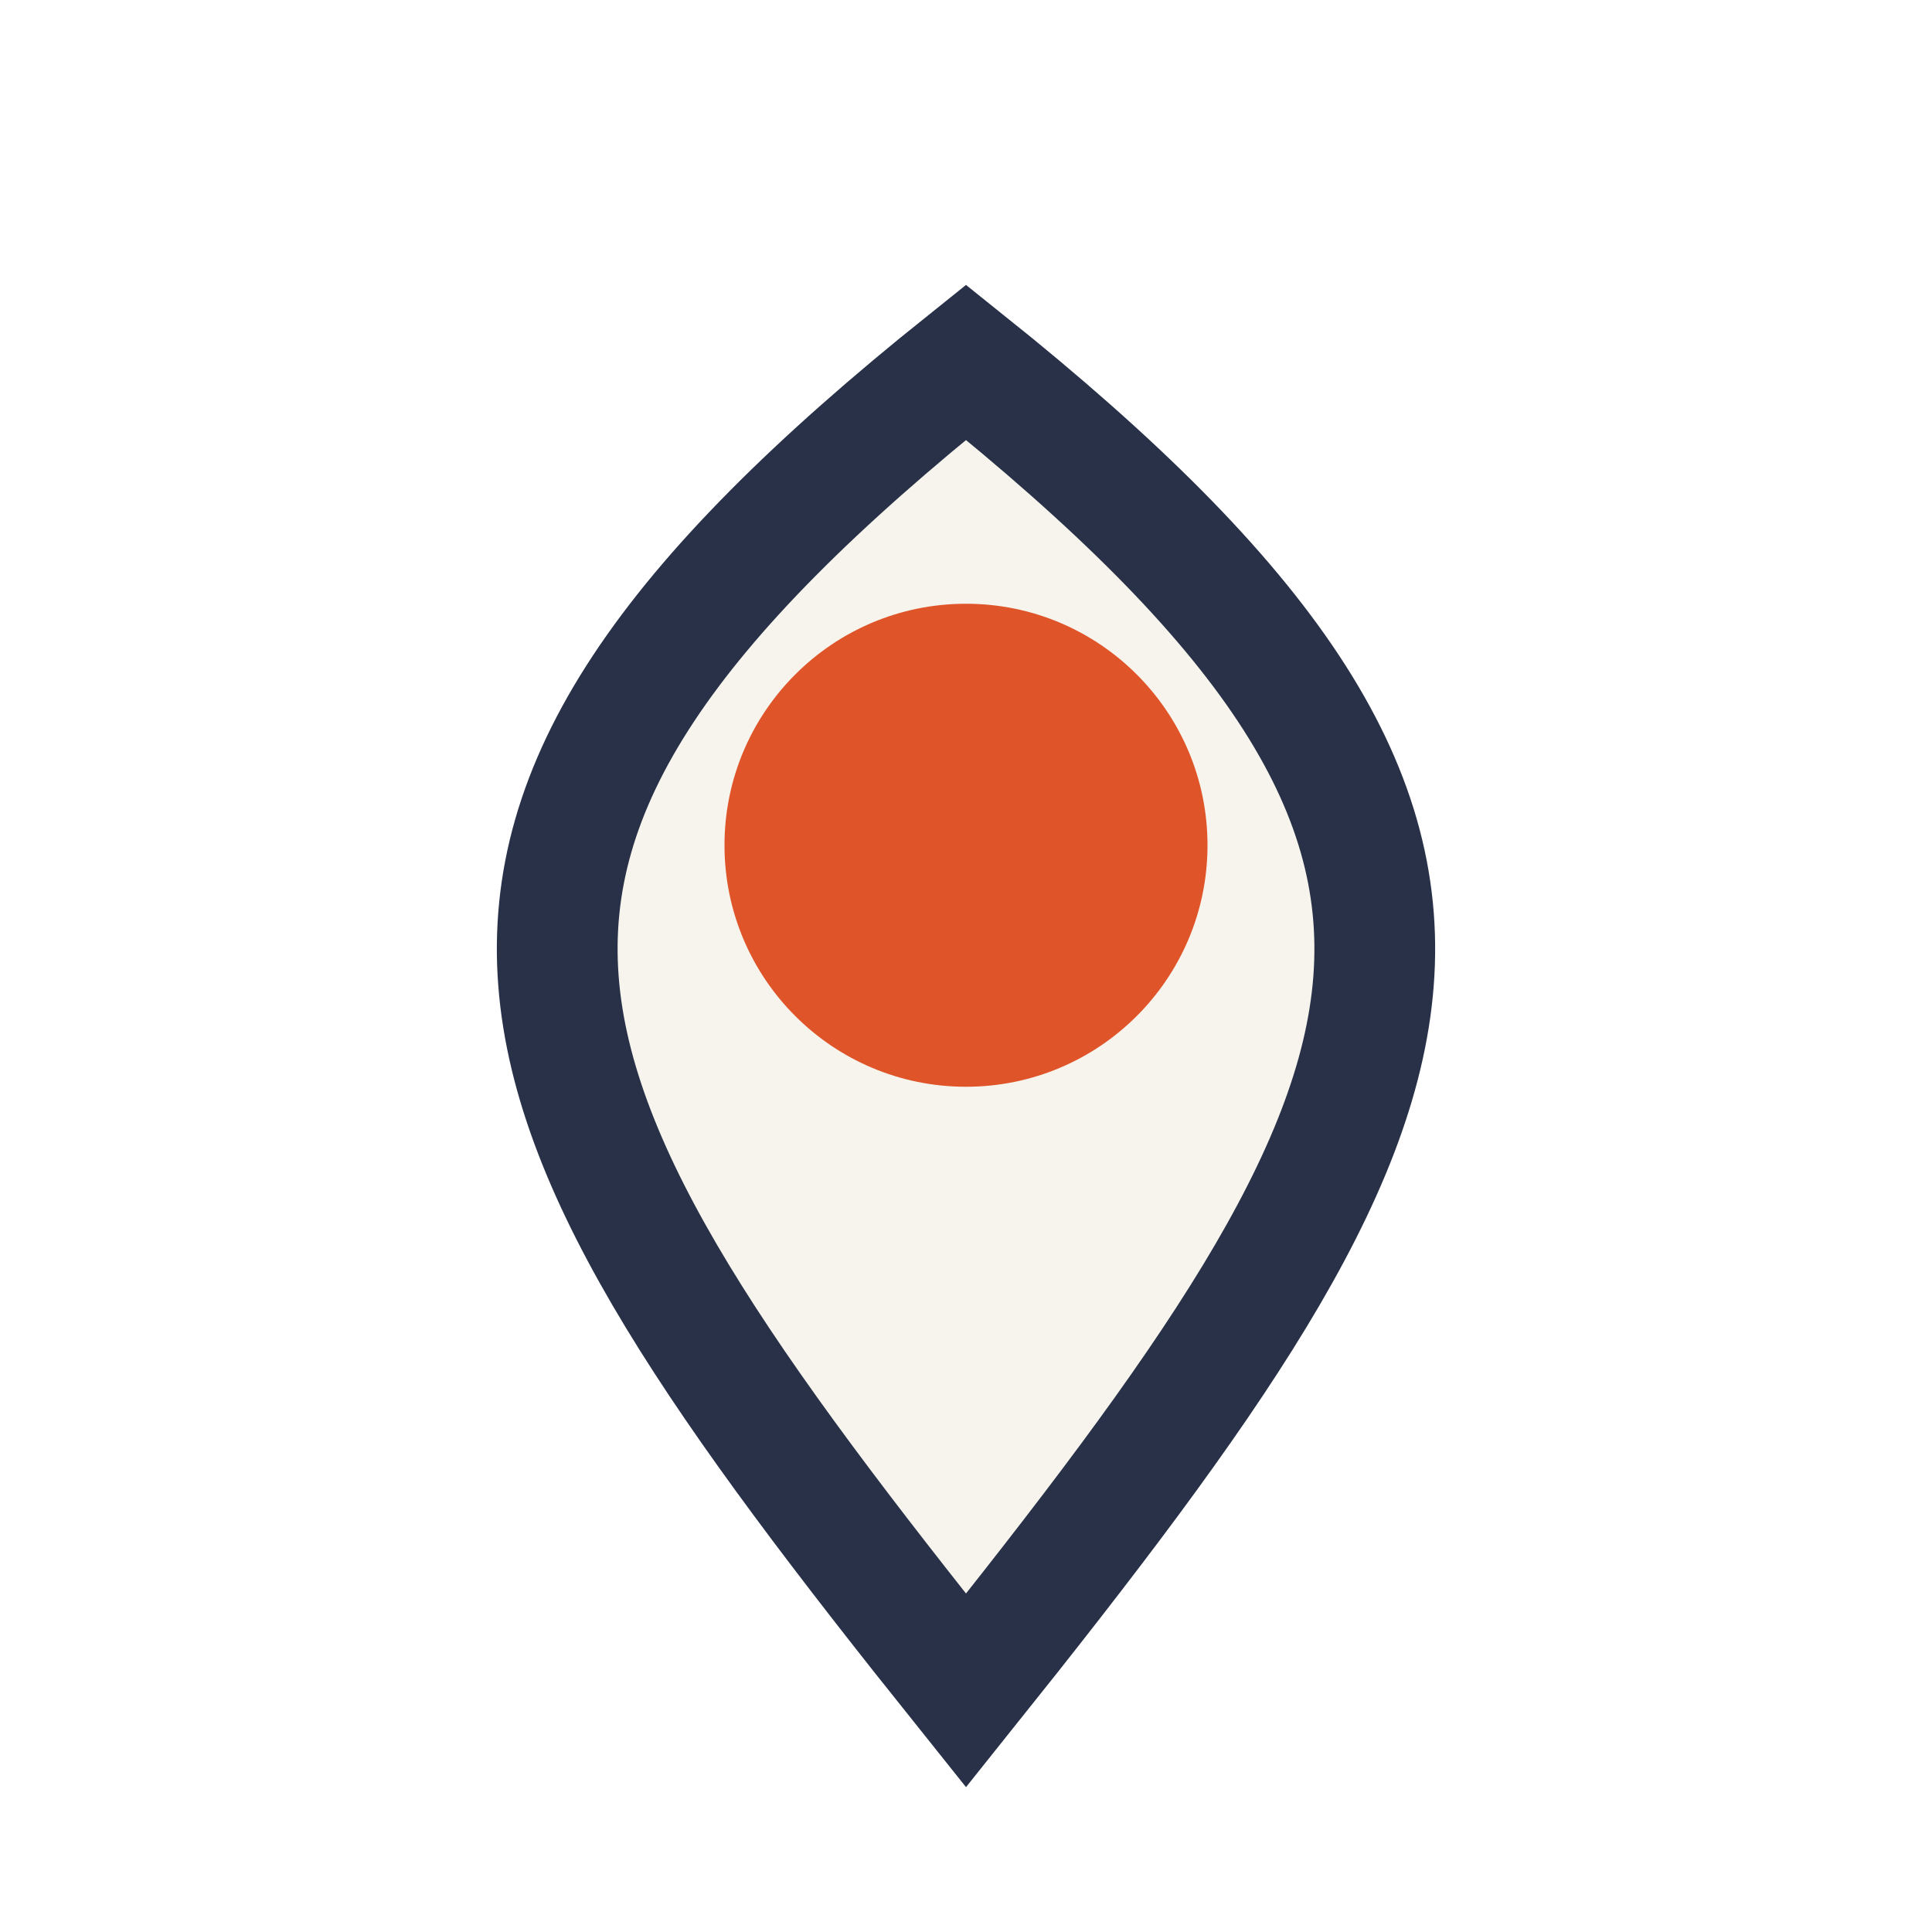
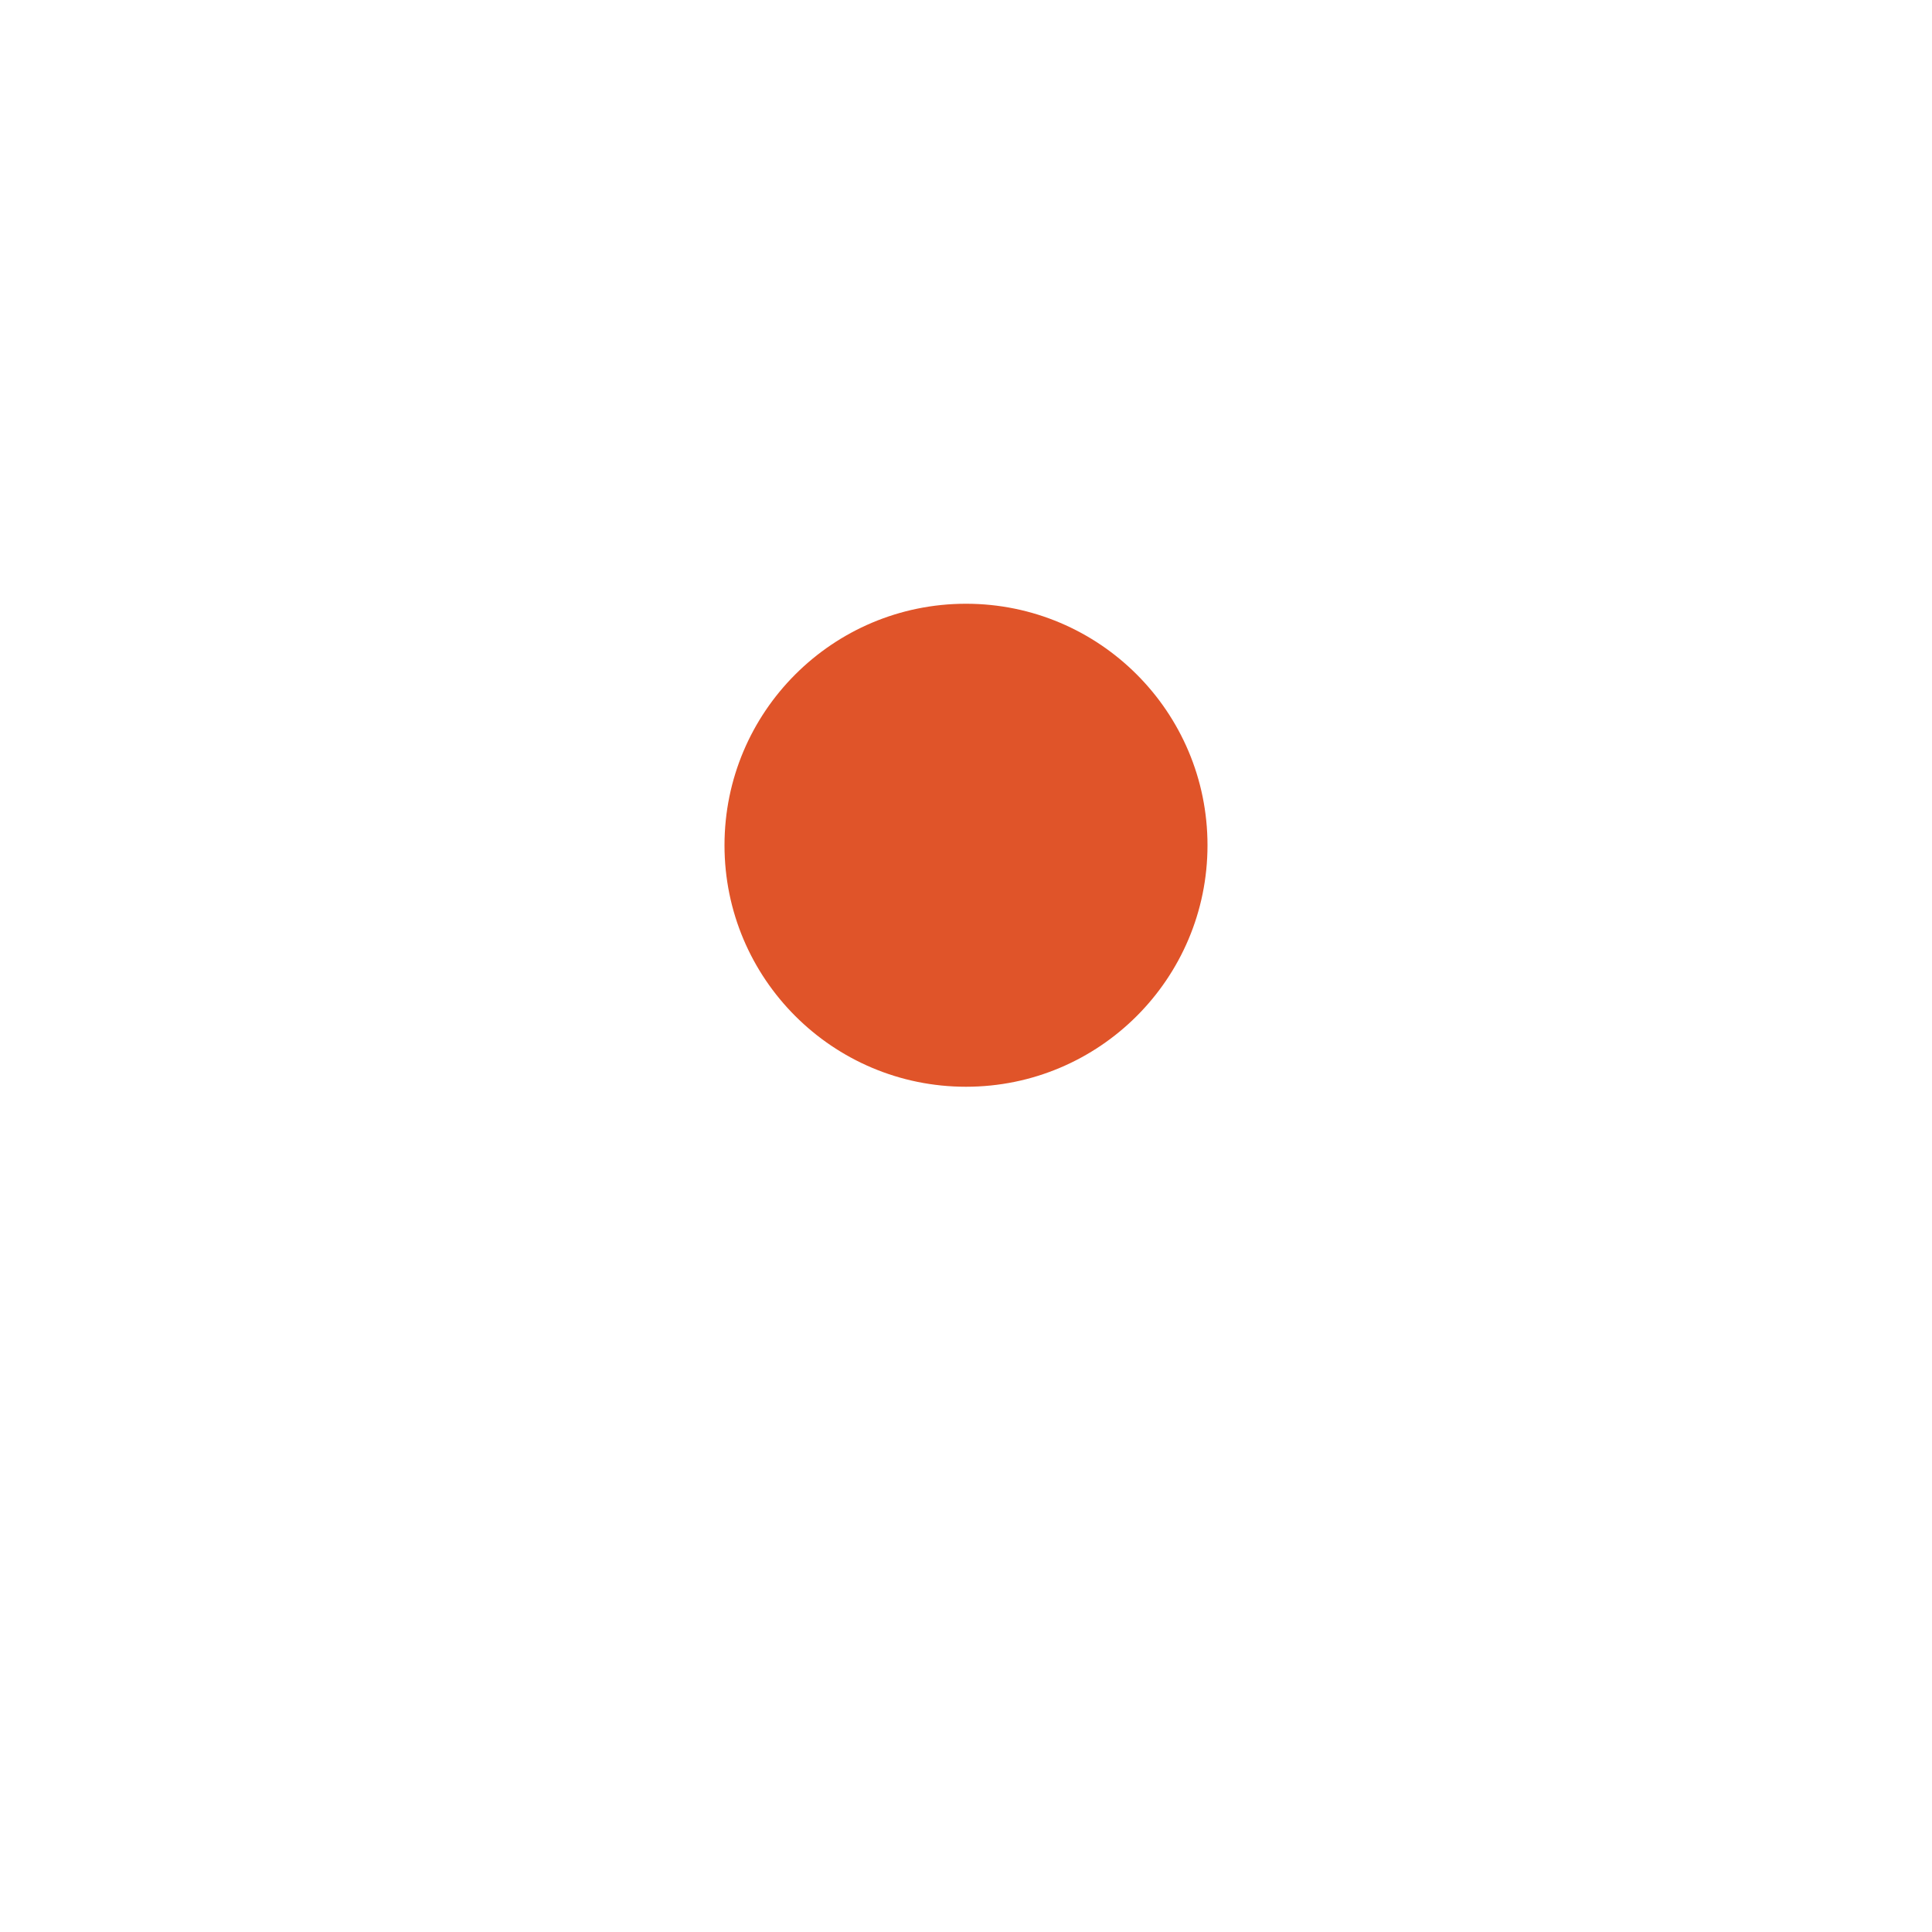
<svg xmlns="http://www.w3.org/2000/svg" width="32" height="32" viewBox="0 0 32 32">
-   <path d="M16 28C8 18 6 14 16 6c10 8 8 12 0 22z" fill="#F6F4EC" stroke="#283148" stroke-width="2" />
  <circle cx="16" cy="14" r="4" fill="#E05429" />
</svg>